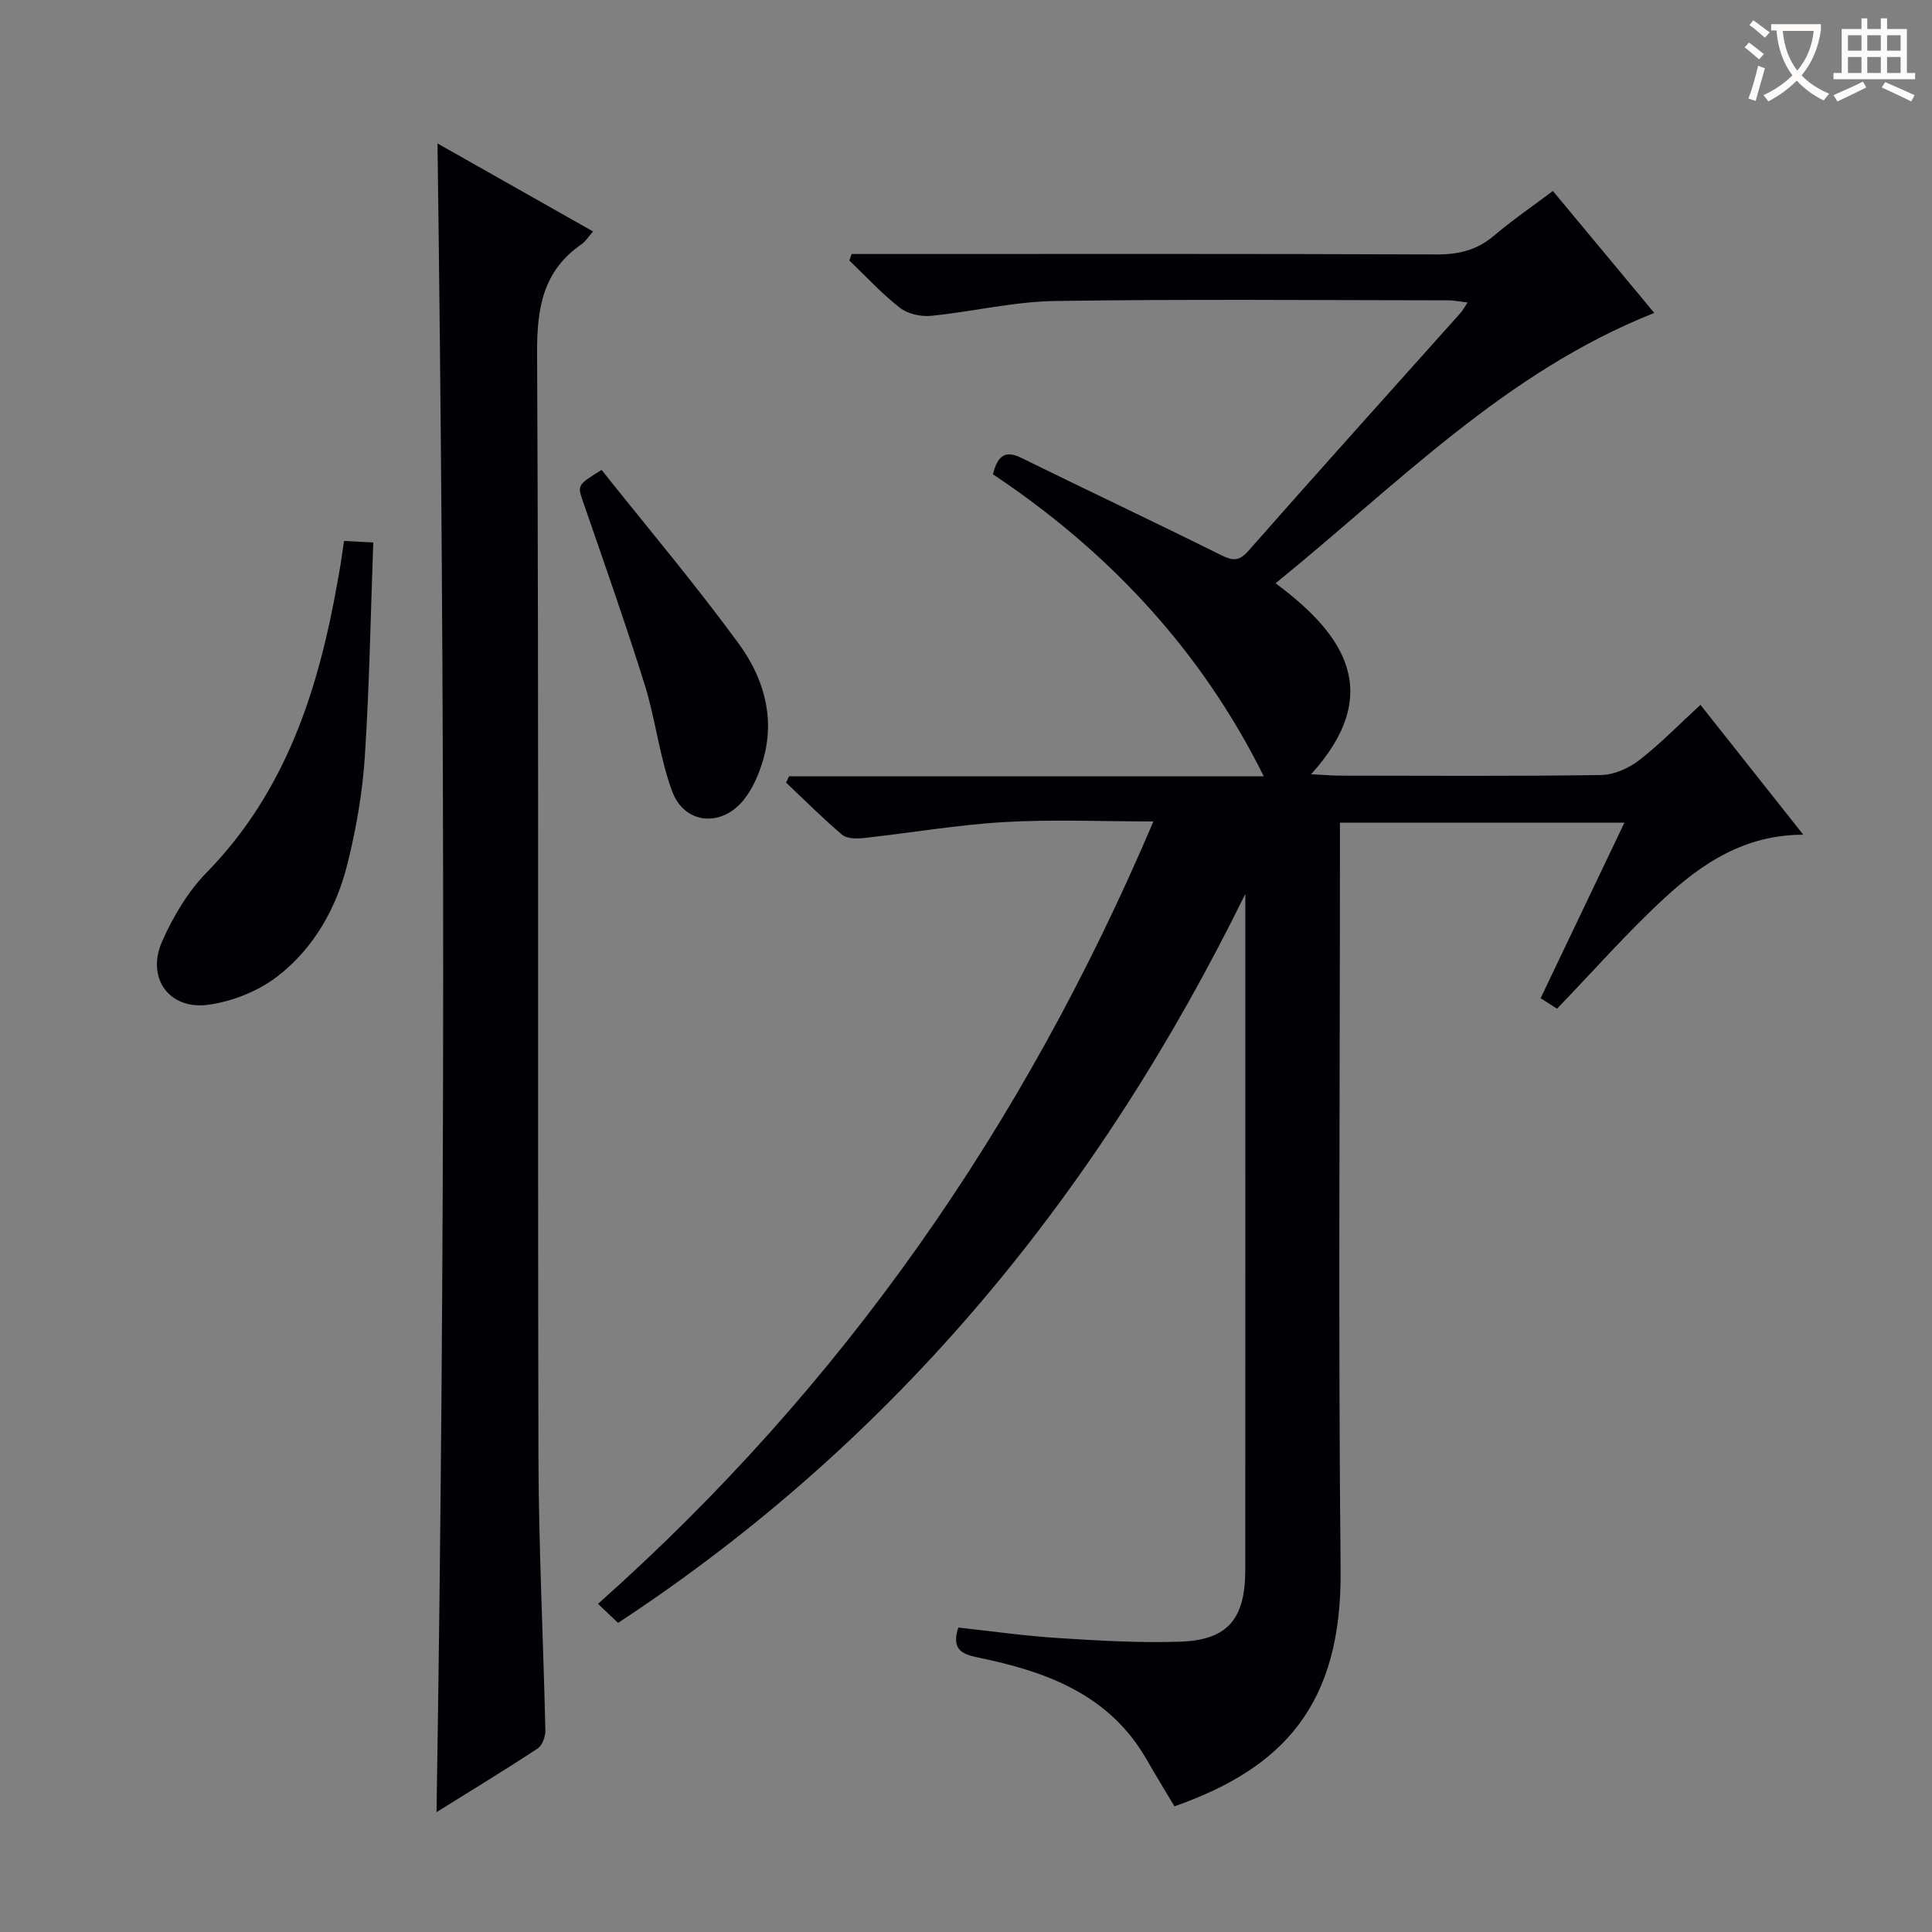
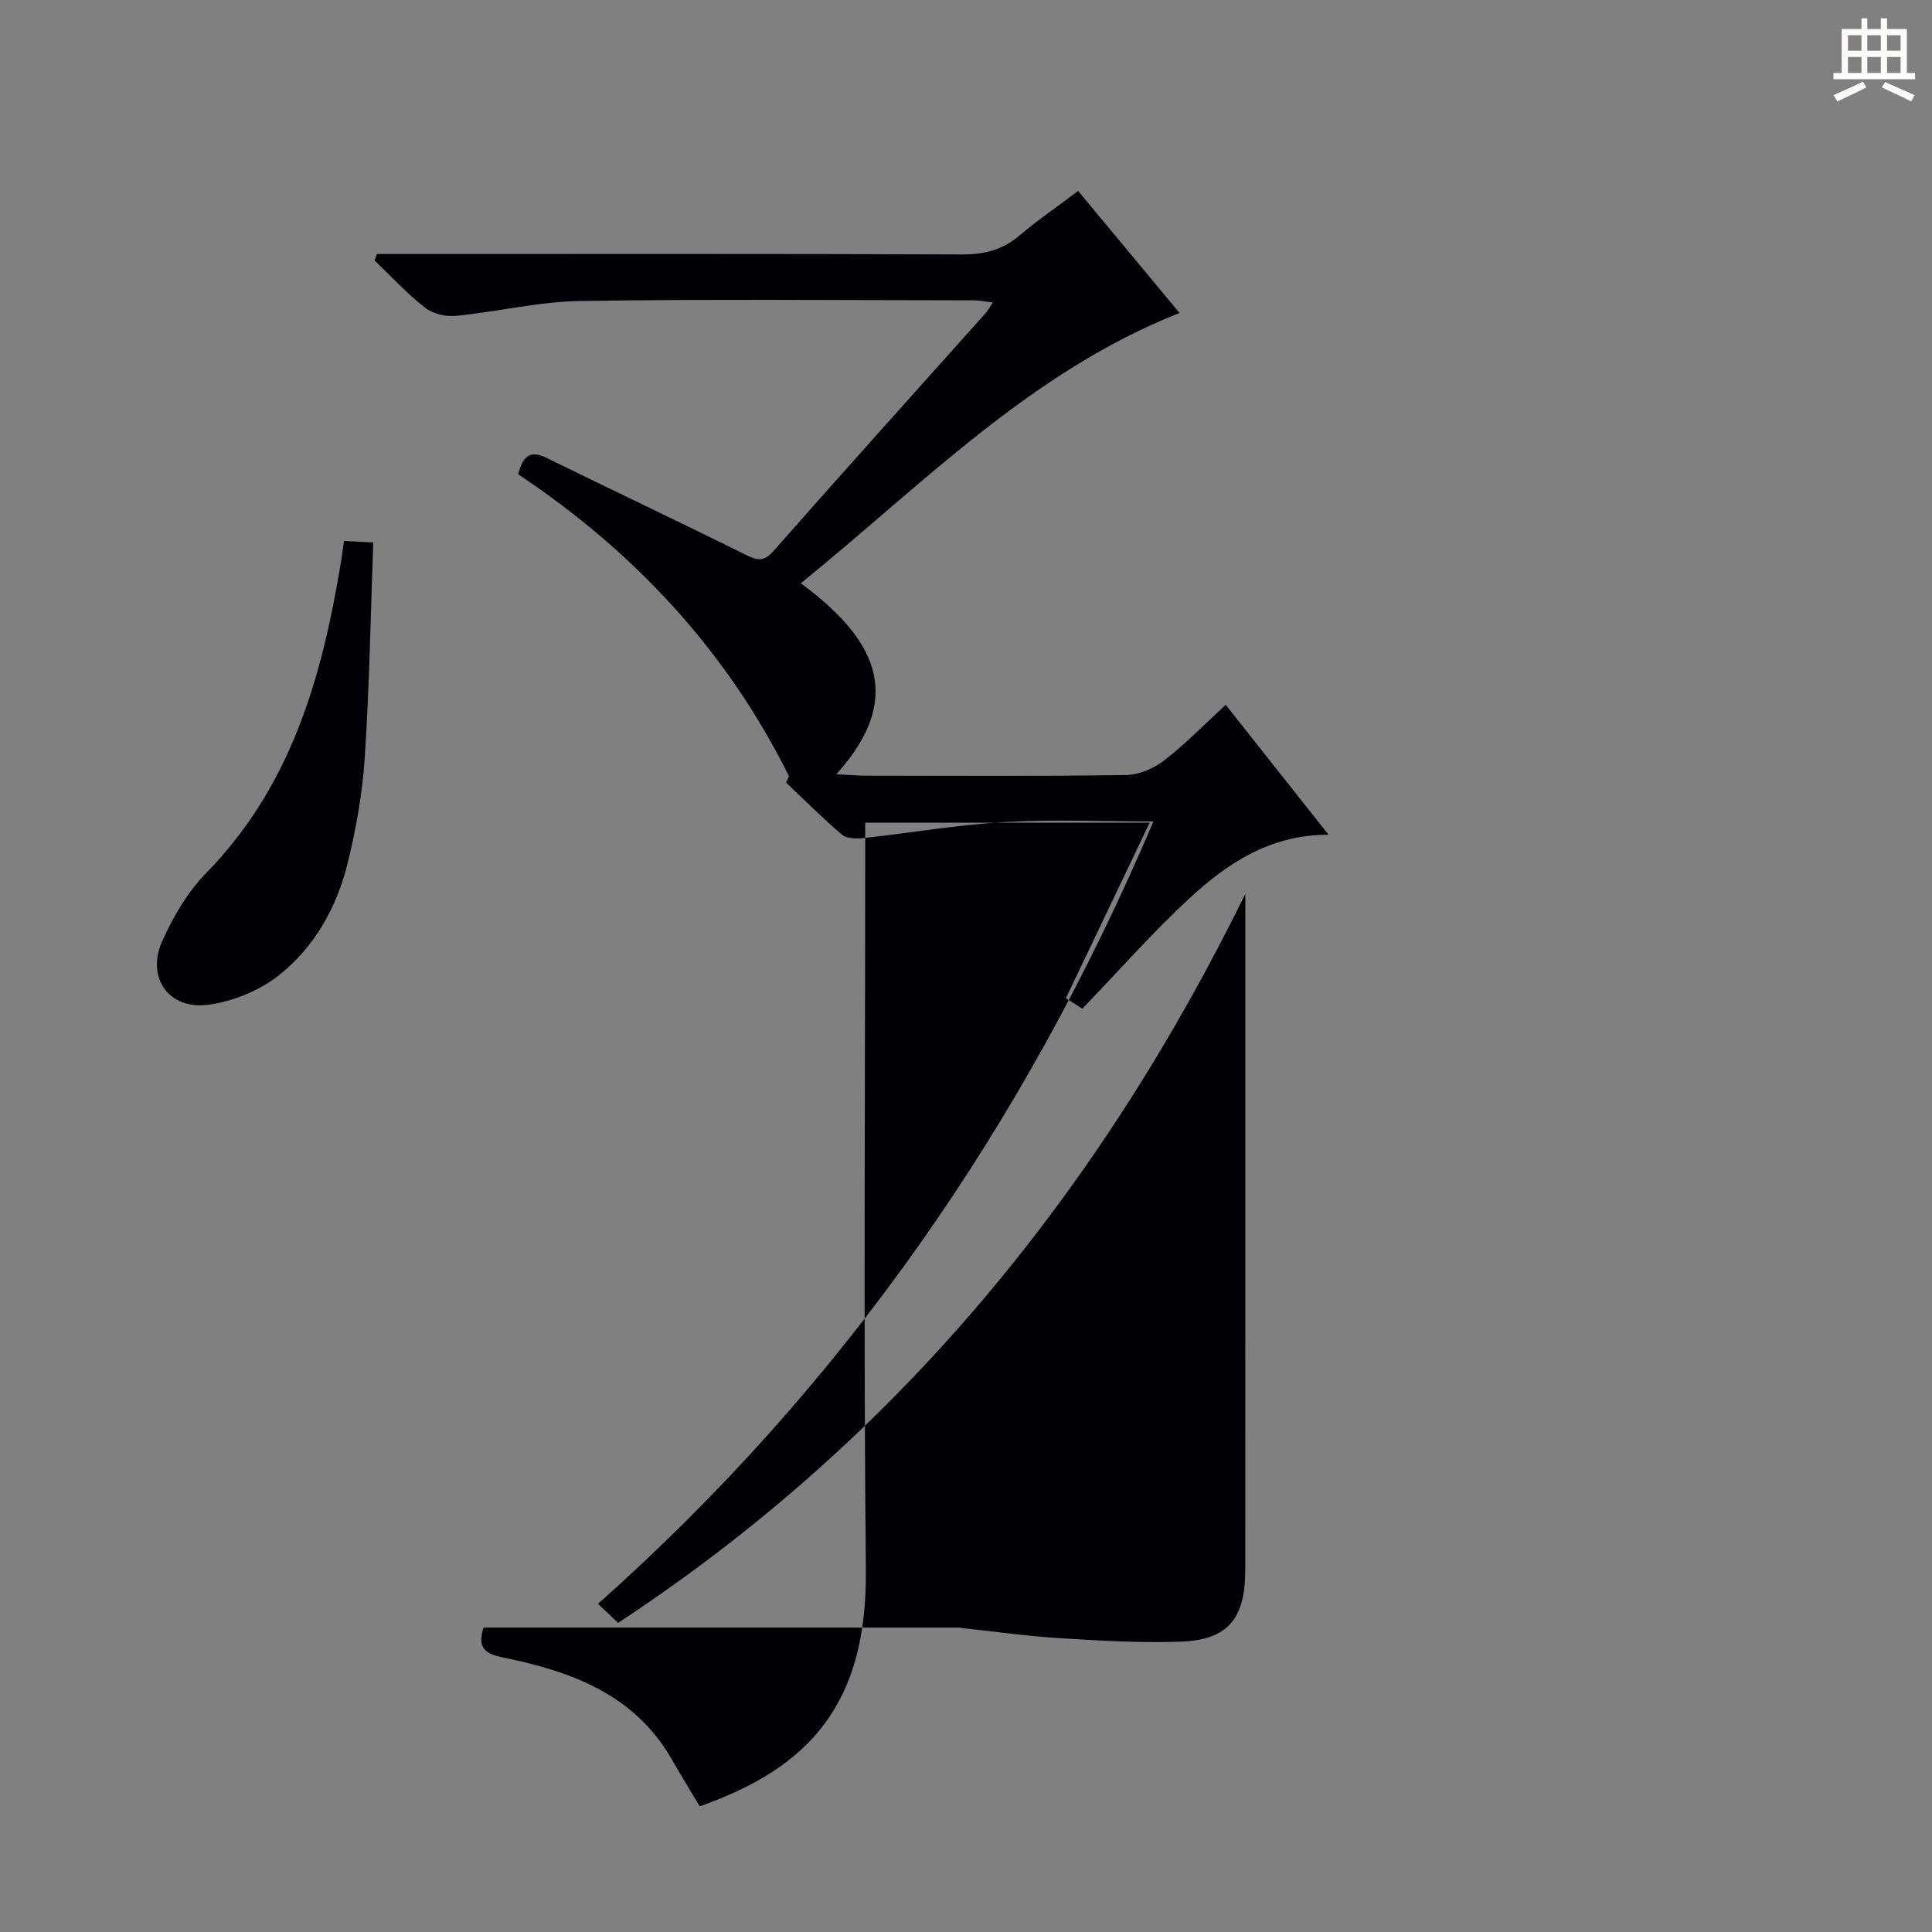
<svg xmlns="http://www.w3.org/2000/svg" enable-background="new 0 0 400 400" viewBox="0 0 400 400">
  <rect x="0" y="0" width="400" height="400" fill="#808080" stroke="none" />
  <g fill="#010105">
-     <path d="m198.41 336.97c7.01.76 13.89 1.75 20.81 2.18 8.42.53 16.9 1.04 25.32.73 9.7-.36 13.28-4.76 13.28-14.87.02-43.32.01-86.65.01-129.97 0-3.32 0-6.64 0-9.97-30.18 61.49-71.91 112.86-129.86 150.93-1.32-1.25-2.56-2.42-4.16-3.94 50.75-45.12 88.28-99.13 114.99-161.99-10.77 0-20.85-.45-30.87.13-9.75.57-19.42 2.25-29.15 3.31-1.47.16-3.45.14-4.44-.69-4.02-3.41-7.75-7.16-11.59-10.79.2-.44.4-.87.61-1.31h98.29c-13.02-26.22-32.27-46.67-56.07-62.52 1.01-4.08 2.67-4.98 5.94-3.37 13.7 6.74 27.52 13.25 41.19 20.05 2.48 1.23 3.77 1.43 5.8-.88 14.52-16.49 29.23-32.82 43.87-49.2.43-.48.74-1.08 1.47-2.17-1.6-.19-2.79-.45-3.98-.45-27.16-.02-54.33-.28-81.48.14-8.57.13-17.09 2.23-25.67 3.07-2.1.21-4.8-.41-6.43-1.68-3.74-2.93-7-6.48-10.45-9.78.16-.45.33-.9.49-1.34h5.67c38.49 0 76.98-.07 115.48.09 4.59.02 8.35-.92 11.87-3.91 3.78-3.22 7.91-6.03 12.16-9.23 7.08 8.52 13.95 16.79 20.99 25.25-30.84 12.21-53.11 35.45-78.41 55.97 14.74 10.91 22.28 23.04 7.36 39.54 2.83.14 4.44.29 6.05.29 18 .02 35.99.14 53.99-.13 2.66-.04 5.71-1.39 7.86-3.05 4.32-3.33 8.16-7.3 12.71-11.48 7.09 8.95 13.93 17.59 21.29 26.89-12.12 0-20.93 5.91-28.75 13.13-7.68 7.08-14.61 14.98-22.23 22.89-.76-.48-1.95-1.25-3.4-2.17 5.75-12.05 11.44-23.96 17.35-36.35-19.84 0-38.93 0-58.9 0v6.26c0 49.49-.36 98.98.14 148.47.28 27.8-11.75 40.97-34.4 48.93-1.89-3.18-3.88-6.39-5.75-9.67-7.77-13.58-20.93-18.28-35.1-21.18-3.29-.68-5.34-1.76-3.9-6.16z" />
-     <path d="m90.38 375.18c1.84-115.53 1.76-230.19.2-345.48 10.69 6.05 21.3 12.05 32.21 18.22-1.08 1.22-1.6 2.1-2.38 2.64-7.97 5.51-9.25 13.13-9.21 22.45.37 76.13.1 152.27.28 228.4.04 18.95 1.01 37.9 1.43 56.85.03 1.26-.63 3.11-1.59 3.74-6.75 4.46-13.67 8.65-20.94 13.18z" />
+     <path d="m198.41 336.97c7.01.76 13.89 1.75 20.81 2.18 8.42.53 16.9 1.04 25.32.73 9.7-.36 13.28-4.76 13.28-14.87.02-43.32.01-86.65.01-129.97 0-3.32 0-6.64 0-9.97-30.18 61.49-71.91 112.86-129.86 150.93-1.32-1.25-2.56-2.42-4.16-3.94 50.75-45.12 88.28-99.13 114.99-161.99-10.77 0-20.85-.45-30.87.13-9.75.57-19.42 2.25-29.15 3.31-1.47.16-3.45.14-4.44-.69-4.02-3.41-7.75-7.16-11.59-10.79.2-.44.4-.87.61-1.31c-13.02-26.22-32.27-46.67-56.07-62.52 1.01-4.08 2.67-4.98 5.94-3.37 13.7 6.74 27.52 13.25 41.19 20.05 2.48 1.23 3.77 1.43 5.8-.88 14.52-16.49 29.23-32.82 43.87-49.2.43-.48.74-1.08 1.47-2.17-1.6-.19-2.79-.45-3.98-.45-27.16-.02-54.33-.28-81.48.14-8.57.13-17.09 2.23-25.67 3.07-2.1.21-4.8-.41-6.43-1.68-3.74-2.93-7-6.48-10.45-9.78.16-.45.33-.9.49-1.34h5.67c38.49 0 76.98-.07 115.48.09 4.59.02 8.35-.92 11.87-3.91 3.78-3.22 7.91-6.03 12.16-9.23 7.08 8.52 13.95 16.79 20.99 25.25-30.84 12.21-53.11 35.45-78.41 55.97 14.74 10.91 22.28 23.04 7.36 39.54 2.83.14 4.44.29 6.05.29 18 .02 35.99.14 53.99-.13 2.66-.04 5.71-1.39 7.86-3.05 4.32-3.33 8.16-7.3 12.71-11.48 7.09 8.95 13.93 17.59 21.29 26.89-12.12 0-20.93 5.91-28.75 13.13-7.68 7.08-14.61 14.98-22.23 22.89-.76-.48-1.95-1.25-3.4-2.17 5.75-12.05 11.44-23.96 17.35-36.35-19.84 0-38.93 0-58.9 0v6.26c0 49.49-.36 98.98.14 148.47.28 27.8-11.75 40.97-34.4 48.93-1.89-3.18-3.88-6.39-5.75-9.67-7.77-13.58-20.93-18.28-35.1-21.18-3.29-.68-5.34-1.76-3.9-6.16z" />
    <path d="m71.23 112c1.86.1 3.29.17 6.05.31-.55 14.99-.79 29.72-1.75 44.4-.48 7.41-1.79 14.84-3.57 22.06-2.28 9.21-6.95 17.52-14.47 23.34-3.97 3.07-9.33 5.22-14.32 5.91-8.18 1.14-12.97-5.59-9.58-13.17 2.27-5.08 5.27-10.19 9.12-14.13 16.52-16.87 23.23-37.95 27.19-60.36.23-1.31.47-2.61.68-3.92.2-1.29.38-2.59.65-4.44z" />
-     <path d="m124.55 97.29c9.55 12 19.41 23.68 28.4 35.98 5.08 6.94 7.61 15.22 5.05 24.04-.86 2.96-2.17 6.03-4.09 8.38-4.64 5.66-12.22 4.93-14.74-1.84-2.63-7.08-3.42-14.82-5.68-22.06-3.95-12.63-8.36-25.12-12.68-37.64-1.28-3.7-1.43-3.65 3.74-6.86z" />
  </g>
-   <path d="m362.1 8.8c1.1.8 2.1 1.6 3.1 2.4l-1 1.1c-1.3-1.1-2.3-2-3-2.5zm1.9 4.8c.5.2.9.4 1.4.5-.6 2.3-1.3 4.5-1.9 6.8l-1.5-.5c.8-2.1 1.4-4.3 2-6.8zm-1-9.4c1.3.9 2.4 1.8 3.4 2.5l-1 1.1c-1.4-1.2-2.4-2.1-3.2-2.6zm3.7 2.2v-1.4h10.3v1.2c-.5 3.6-1.8 6.8-4 9.4 1.5 1.6 3.4 2.8 5.7 3.8-.3.4-.7.8-1.1 1.4-2.3-1.1-4.1-2.5-5.6-4.1-1.6 1.6-3.6 3.1-5.9 4.3-.3-.5-.7-.9-1-1.3 2.4-1.1 4.4-2.5 6-4.1-1.9-2.5-3-5.6-3.3-9.3h-1.1zm8.8 0h-6.4c.3 3.3 1.3 6 3 8.2 2-2.3 3.1-5.1 3.4-8.2z" fill="#fcfbfa" />
  <path d="m385.3 3.8h1.3v2.2h2.8v-2.2h1.3v2.2h4.1v9.1h1.7v1.3h-16.9v-1.3h1.7v-9.1h4.1v-2.2zm.4 13.1.7 1.2c-1.8.9-3.8 1.9-6 2.9-.2-.4-.5-.8-.8-1.3 2.3-1 4.3-1.9 6.1-2.8zm-3.1-6.4h2.8v-3.2h-2.8zm0 4.6h2.8v-3.3h-2.8zm4-4.6h2.8v-3.2h-2.8zm0 4.6h2.8v-3.3h-2.8zm3.7 1.9c2.1.9 4.1 1.8 6.1 2.7l-.7 1.3c-2.2-1.1-4.2-2-6.1-2.9zm3.2-9.7h-2.8v3.2h2.8zm-2.8 7.8h2.8v-3.3h-2.8z" fill="#fcfbfa" />
</svg>